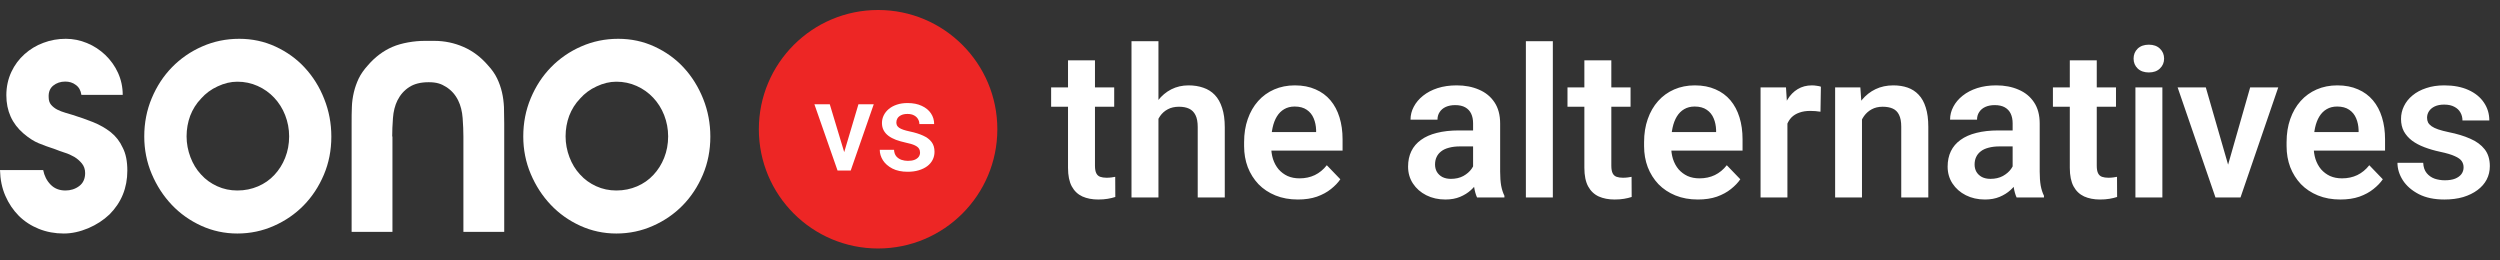
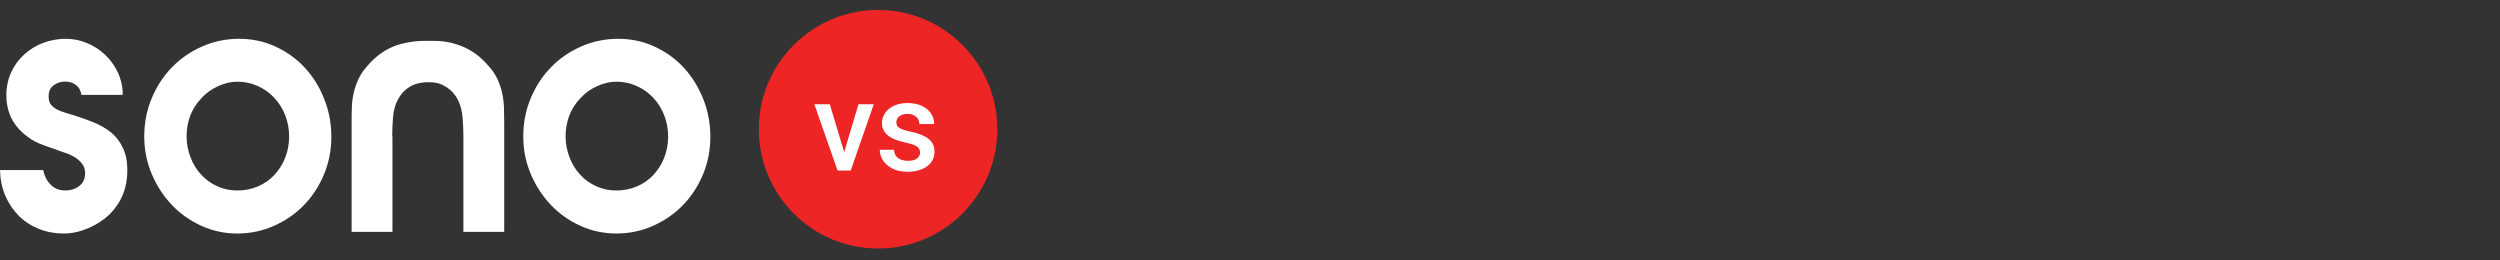
<svg xmlns="http://www.w3.org/2000/svg" width="384" height="40" viewBox="0 0 384 40" fill="none">
  <rect x="0" y="0" width="384" height="40" fill="#333333" stroke="none" />
-   <path d="M171.141 13.426V16.395H161.453V13.426H171.141ZM164.047 9.27H168.188V25.457C168.188 25.957 168.255 26.342 168.391 26.613C168.526 26.884 168.729 27.066 169 27.16C169.271 27.254 169.594 27.301 169.969 27.301C170.24 27.301 170.49 27.285 170.719 27.254C170.948 27.223 171.141 27.191 171.297 27.16L171.312 30.254C170.969 30.369 170.578 30.462 170.141 30.535C169.714 30.608 169.229 30.645 168.688 30.645C167.76 30.645 166.948 30.488 166.25 30.176C165.552 29.853 165.01 29.337 164.625 28.629C164.24 27.91 164.047 26.962 164.047 25.785V9.27ZM177.938 6.332V30.332H173.797V6.332H177.938ZM177.281 21.27H176.062C176.062 20.092 176.219 19.009 176.531 18.02C176.844 17.03 177.286 16.171 177.859 15.441C178.432 14.702 179.115 14.129 179.906 13.723C180.708 13.316 181.594 13.113 182.562 13.113C183.396 13.113 184.151 13.233 184.828 13.473C185.516 13.702 186.104 14.072 186.594 14.582C187.083 15.092 187.458 15.759 187.719 16.582C187.99 17.395 188.125 18.384 188.125 19.551V30.332H183.969V19.52C183.969 18.738 183.854 18.124 183.625 17.676C183.396 17.217 183.068 16.889 182.641 16.691C182.224 16.494 181.708 16.395 181.094 16.395C180.427 16.395 179.854 16.525 179.375 16.785C178.896 17.035 178.5 17.384 178.188 17.832C177.885 18.28 177.656 18.796 177.5 19.379C177.354 19.962 177.281 20.592 177.281 21.27ZM199.359 30.645C198.078 30.645 196.927 30.436 195.906 30.02C194.885 29.603 194.016 29.025 193.297 28.285C192.589 27.535 192.042 26.665 191.656 25.676C191.281 24.676 191.094 23.603 191.094 22.457V21.832C191.094 20.53 191.281 19.348 191.656 18.285C192.031 17.212 192.562 16.29 193.25 15.52C193.938 14.749 194.76 14.155 195.719 13.738C196.677 13.322 197.734 13.113 198.891 13.113C200.089 13.113 201.146 13.316 202.062 13.723C202.979 14.118 203.745 14.681 204.359 15.41C204.974 16.139 205.438 17.014 205.75 18.035C206.062 19.046 206.219 20.165 206.219 21.395V23.129H192.969V20.285H202.156V19.973C202.135 19.316 202.01 18.717 201.781 18.176C201.552 17.624 201.198 17.186 200.719 16.863C200.24 16.53 199.62 16.363 198.859 16.363C198.245 16.363 197.708 16.499 197.25 16.77C196.802 17.03 196.427 17.405 196.125 17.895C195.833 18.374 195.615 18.947 195.469 19.613C195.323 20.28 195.25 21.02 195.25 21.832V22.457C195.25 23.165 195.344 23.822 195.531 24.426C195.729 25.03 196.016 25.556 196.391 26.004C196.776 26.441 197.234 26.785 197.766 27.035C198.307 27.275 198.922 27.395 199.609 27.395C200.474 27.395 201.255 27.228 201.953 26.895C202.661 26.551 203.276 26.046 203.797 25.379L205.875 27.535C205.521 28.056 205.042 28.556 204.438 29.035C203.844 29.514 203.125 29.905 202.281 30.207C201.438 30.499 200.464 30.645 199.359 30.645ZM226.266 26.738V18.941C226.266 18.369 226.167 17.874 225.969 17.457C225.771 17.04 225.469 16.717 225.062 16.488C224.656 16.259 224.141 16.145 223.516 16.145C222.964 16.145 222.479 16.238 222.062 16.426C221.656 16.613 221.344 16.879 221.125 17.223C220.906 17.556 220.797 17.941 220.797 18.379H216.656C216.656 17.681 216.823 17.02 217.156 16.395C217.49 15.759 217.964 15.197 218.578 14.707C219.203 14.207 219.948 13.816 220.812 13.535C221.688 13.254 222.667 13.113 223.75 13.113C225.031 13.113 226.172 13.332 227.172 13.77C228.182 14.197 228.974 14.842 229.547 15.707C230.13 16.572 230.422 17.66 230.422 18.973V26.348C230.422 27.191 230.474 27.915 230.578 28.52C230.693 29.113 230.859 29.629 231.078 30.066V30.332H226.875C226.677 29.905 226.526 29.363 226.422 28.707C226.318 28.04 226.266 27.384 226.266 26.738ZM226.844 20.035L226.875 22.488H224.266C223.62 22.488 223.052 22.556 222.562 22.691C222.073 22.816 221.672 23.004 221.359 23.254C221.047 23.494 220.812 23.785 220.656 24.129C220.5 24.462 220.422 24.842 220.422 25.27C220.422 25.686 220.516 26.061 220.703 26.395C220.901 26.728 221.182 26.994 221.547 27.191C221.922 27.379 222.359 27.473 222.859 27.473C223.589 27.473 224.224 27.327 224.766 27.035C225.307 26.733 225.729 26.369 226.031 25.941C226.333 25.514 226.495 25.108 226.516 24.723L227.703 26.504C227.557 26.931 227.339 27.384 227.047 27.863C226.755 28.342 226.38 28.79 225.922 29.207C225.464 29.624 224.911 29.967 224.266 30.238C223.62 30.509 222.87 30.645 222.016 30.645C220.922 30.645 219.943 30.426 219.078 29.988C218.214 29.551 217.531 28.952 217.031 28.191C216.531 27.431 216.281 26.566 216.281 25.598C216.281 24.702 216.448 23.91 216.781 23.223C217.115 22.535 217.609 21.957 218.266 21.488C218.922 21.009 219.734 20.65 220.703 20.41C221.682 20.16 222.802 20.035 224.062 20.035H226.844ZM238.516 6.332V30.332H234.375V6.332H238.516ZM250.453 13.426V16.395H240.766V13.426H250.453ZM243.359 9.27H247.5V25.457C247.5 25.957 247.568 26.342 247.703 26.613C247.839 26.884 248.042 27.066 248.312 27.16C248.583 27.254 248.906 27.301 249.281 27.301C249.552 27.301 249.802 27.285 250.031 27.254C250.26 27.223 250.453 27.191 250.609 27.16L250.625 30.254C250.281 30.369 249.891 30.462 249.453 30.535C249.026 30.608 248.542 30.645 248 30.645C247.073 30.645 246.26 30.488 245.562 30.176C244.865 29.853 244.323 29.337 243.938 28.629C243.552 27.91 243.359 26.962 243.359 25.785V9.27ZM260.797 30.645C259.516 30.645 258.365 30.436 257.344 30.02C256.323 29.603 255.453 29.025 254.734 28.285C254.026 27.535 253.479 26.665 253.094 25.676C252.719 24.676 252.531 23.603 252.531 22.457V21.832C252.531 20.53 252.719 19.348 253.094 18.285C253.469 17.212 254 16.29 254.688 15.52C255.375 14.749 256.198 14.155 257.156 13.738C258.115 13.322 259.172 13.113 260.328 13.113C261.526 13.113 262.583 13.316 263.5 13.723C264.417 14.118 265.182 14.681 265.797 15.41C266.411 16.139 266.875 17.014 267.188 18.035C267.5 19.046 267.656 20.165 267.656 21.395V23.129H254.406V20.285H263.594V19.973C263.573 19.316 263.448 18.717 263.219 18.176C262.99 17.624 262.635 17.186 262.156 16.863C261.677 16.53 261.057 16.363 260.297 16.363C259.682 16.363 259.146 16.499 258.688 16.77C258.24 17.03 257.865 17.405 257.562 17.895C257.271 18.374 257.052 18.947 256.906 19.613C256.76 20.28 256.688 21.02 256.688 21.832V22.457C256.688 23.165 256.781 23.822 256.969 24.426C257.167 25.03 257.453 25.556 257.828 26.004C258.214 26.441 258.672 26.785 259.203 27.035C259.745 27.275 260.359 27.395 261.047 27.395C261.911 27.395 262.693 27.228 263.391 26.895C264.099 26.551 264.714 26.046 265.234 25.379L267.312 27.535C266.958 28.056 266.479 28.556 265.875 29.035C265.281 29.514 264.562 29.905 263.719 30.207C262.875 30.499 261.901 30.645 260.797 30.645ZM274.547 16.879V30.332H270.422V13.426H274.328L274.547 16.879ZM279.688 13.316L279.625 17.16C279.396 17.119 279.135 17.087 278.844 17.066C278.562 17.046 278.297 17.035 278.047 17.035C277.411 17.035 276.854 17.124 276.375 17.301C275.896 17.467 275.495 17.712 275.172 18.035C274.859 18.358 274.62 18.754 274.453 19.223C274.286 19.681 274.193 20.202 274.172 20.785L273.281 20.676C273.281 19.603 273.391 18.608 273.609 17.691C273.828 16.775 274.146 15.973 274.562 15.285C274.979 14.598 275.5 14.066 276.125 13.691C276.76 13.306 277.49 13.113 278.312 13.113C278.542 13.113 278.786 13.134 279.047 13.176C279.318 13.207 279.531 13.254 279.688 13.316ZM286 17.035V30.332H281.875V13.426H285.75L286 17.035ZM285.344 21.27H284.125C284.135 20.04 284.302 18.926 284.625 17.926C284.948 16.926 285.401 16.066 285.984 15.348C286.578 14.629 287.281 14.077 288.094 13.691C288.906 13.306 289.812 13.113 290.812 13.113C291.625 13.113 292.359 13.228 293.016 13.457C293.672 13.686 294.234 14.051 294.703 14.551C295.182 15.051 295.547 15.707 295.797 16.52C296.057 17.322 296.188 18.311 296.188 19.488V30.332H292.031V19.457C292.031 18.686 291.917 18.077 291.688 17.629C291.469 17.181 291.146 16.863 290.719 16.676C290.302 16.488 289.786 16.395 289.172 16.395C288.536 16.395 287.979 16.525 287.5 16.785C287.031 17.035 286.635 17.384 286.312 17.832C286 18.28 285.76 18.796 285.594 19.379C285.427 19.962 285.344 20.592 285.344 21.27ZM309.141 26.738V18.941C309.141 18.369 309.042 17.874 308.844 17.457C308.646 17.04 308.344 16.717 307.938 16.488C307.531 16.259 307.016 16.145 306.391 16.145C305.839 16.145 305.354 16.238 304.938 16.426C304.531 16.613 304.219 16.879 304 17.223C303.781 17.556 303.672 17.941 303.672 18.379H299.531C299.531 17.681 299.698 17.02 300.031 16.395C300.365 15.759 300.839 15.197 301.453 14.707C302.078 14.207 302.823 13.816 303.688 13.535C304.562 13.254 305.542 13.113 306.625 13.113C307.906 13.113 309.047 13.332 310.047 13.77C311.057 14.197 311.849 14.842 312.422 15.707C313.005 16.572 313.297 17.66 313.297 18.973V26.348C313.297 27.191 313.349 27.915 313.453 28.52C313.568 29.113 313.734 29.629 313.953 30.066V30.332H309.75C309.552 29.905 309.401 29.363 309.297 28.707C309.193 28.04 309.141 27.384 309.141 26.738ZM309.719 20.035L309.75 22.488H307.141C306.495 22.488 305.927 22.556 305.438 22.691C304.948 22.816 304.547 23.004 304.234 23.254C303.922 23.494 303.688 23.785 303.531 24.129C303.375 24.462 303.297 24.842 303.297 25.27C303.297 25.686 303.391 26.061 303.578 26.395C303.776 26.728 304.057 26.994 304.422 27.191C304.797 27.379 305.234 27.473 305.734 27.473C306.464 27.473 307.099 27.327 307.641 27.035C308.182 26.733 308.604 26.369 308.906 25.941C309.208 25.514 309.37 25.108 309.391 24.723L310.578 26.504C310.432 26.931 310.214 27.384 309.922 27.863C309.63 28.342 309.255 28.79 308.797 29.207C308.339 29.624 307.786 29.967 307.141 30.238C306.495 30.509 305.745 30.645 304.891 30.645C303.797 30.645 302.818 30.426 301.953 29.988C301.089 29.551 300.406 28.952 299.906 28.191C299.406 27.431 299.156 26.566 299.156 25.598C299.156 24.702 299.323 23.91 299.656 23.223C299.99 22.535 300.484 21.957 301.141 21.488C301.797 21.009 302.609 20.65 303.578 20.41C304.557 20.16 305.677 20.035 306.938 20.035H309.719ZM325.016 13.426V16.395H315.328V13.426H325.016ZM317.922 9.27H322.062V25.457C322.062 25.957 322.13 26.342 322.266 26.613C322.401 26.884 322.604 27.066 322.875 27.16C323.146 27.254 323.469 27.301 323.844 27.301C324.115 27.301 324.365 27.285 324.594 27.254C324.823 27.223 325.016 27.191 325.172 27.16L325.188 30.254C324.844 30.369 324.453 30.462 324.016 30.535C323.589 30.608 323.104 30.645 322.562 30.645C321.635 30.645 320.823 30.488 320.125 30.176C319.427 29.853 318.885 29.337 318.5 28.629C318.115 27.91 317.922 26.962 317.922 25.785V9.27ZM332.141 13.426V30.332H328V13.426H332.141ZM327.719 9.004C327.719 8.389 327.927 7.879 328.344 7.473C328.771 7.066 329.344 6.863 330.062 6.863C330.781 6.863 331.349 7.066 331.766 7.473C332.193 7.879 332.406 8.389 332.406 9.004C332.406 9.608 332.193 10.113 331.766 10.52C331.349 10.926 330.781 11.129 330.062 11.129C329.344 11.129 328.771 10.926 328.344 10.52C327.927 10.113 327.719 9.608 327.719 9.004ZM341.688 27.207L345.625 13.426H349.938L344.141 30.332H341.516L341.688 27.207ZM338.812 13.426L342.797 27.238L342.938 30.332H340.297L334.484 13.426H338.812ZM359.484 30.645C358.203 30.645 357.052 30.436 356.031 30.02C355.01 29.603 354.141 29.025 353.422 28.285C352.714 27.535 352.167 26.665 351.781 25.676C351.406 24.676 351.219 23.603 351.219 22.457V21.832C351.219 20.53 351.406 19.348 351.781 18.285C352.156 17.212 352.688 16.29 353.375 15.52C354.062 14.749 354.885 14.155 355.844 13.738C356.802 13.322 357.859 13.113 359.016 13.113C360.214 13.113 361.271 13.316 362.188 13.723C363.104 14.118 363.87 14.681 364.484 15.41C365.099 16.139 365.562 17.014 365.875 18.035C366.188 19.046 366.344 20.165 366.344 21.395V23.129H353.094V20.285H362.281V19.973C362.26 19.316 362.135 18.717 361.906 18.176C361.677 17.624 361.323 17.186 360.844 16.863C360.365 16.53 359.745 16.363 358.984 16.363C358.37 16.363 357.833 16.499 357.375 16.77C356.927 17.03 356.552 17.405 356.25 17.895C355.958 18.374 355.74 18.947 355.594 19.613C355.448 20.28 355.375 21.02 355.375 21.832V22.457C355.375 23.165 355.469 23.822 355.656 24.426C355.854 25.03 356.141 25.556 356.516 26.004C356.901 26.441 357.359 26.785 357.891 27.035C358.432 27.275 359.047 27.395 359.734 27.395C360.599 27.395 361.38 27.228 362.078 26.895C362.786 26.551 363.401 26.046 363.922 25.379L366 27.535C365.646 28.056 365.167 28.556 364.562 29.035C363.969 29.514 363.25 29.905 362.406 30.207C361.562 30.499 360.589 30.645 359.484 30.645ZM378.406 25.707C378.406 25.353 378.312 25.035 378.125 24.754C377.938 24.473 377.583 24.217 377.062 23.988C376.552 23.749 375.802 23.525 374.812 23.316C373.938 23.129 373.13 22.895 372.391 22.613C371.651 22.332 371.016 21.994 370.484 21.598C369.953 21.191 369.536 20.717 369.234 20.176C368.943 19.624 368.797 18.988 368.797 18.27C368.797 17.572 368.948 16.915 369.25 16.301C369.552 15.676 369.99 15.129 370.562 14.66C371.135 14.181 371.833 13.806 372.656 13.535C373.479 13.254 374.406 13.113 375.438 13.113C376.875 13.113 378.109 13.348 379.141 13.816C380.182 14.285 380.979 14.931 381.531 15.754C382.083 16.566 382.359 17.483 382.359 18.504H378.234C378.234 18.056 378.13 17.65 377.922 17.285C377.724 16.921 377.417 16.629 377 16.41C376.583 16.181 376.057 16.066 375.422 16.066C374.849 16.066 374.365 16.16 373.969 16.348C373.583 16.535 373.292 16.78 373.094 17.082C372.896 17.384 372.797 17.717 372.797 18.082C372.797 18.353 372.849 18.598 372.953 18.816C373.068 19.025 373.25 19.217 373.5 19.395C373.75 19.572 374.089 19.733 374.516 19.879C374.953 20.025 375.49 20.165 376.125 20.301C377.385 20.551 378.484 20.884 379.422 21.301C380.37 21.707 381.109 22.249 381.641 22.926C382.172 23.603 382.438 24.467 382.438 25.52C382.438 26.27 382.276 26.957 381.953 27.582C381.63 28.197 381.161 28.733 380.547 29.191C379.932 29.65 379.198 30.009 378.344 30.27C377.49 30.52 376.526 30.645 375.453 30.645C373.901 30.645 372.589 30.369 371.516 29.816C370.443 29.254 369.63 28.546 369.078 27.691C368.526 26.827 368.25 25.931 368.25 25.004H372.203C372.234 25.66 372.411 26.186 372.734 26.582C373.057 26.978 373.464 27.264 373.953 27.441C374.453 27.608 374.979 27.691 375.531 27.691C376.156 27.691 376.682 27.608 377.109 27.441C377.536 27.264 377.859 27.03 378.078 26.738C378.297 26.436 378.406 26.092 378.406 25.707Z" fill="white" />
  <path d="M17.015 20.309C16.232 19.694 15.333 19.178 14.301 18.761C13.268 18.344 12.217 17.987 11.146 17.649C10.821 17.55 10.439 17.431 10.018 17.312C9.597 17.193 9.196 17.034 8.794 16.836C8.412 16.637 8.087 16.379 7.839 16.082C7.59 15.784 7.475 15.387 7.475 14.911C7.437 14.137 7.686 13.541 8.183 13.144C8.68 12.747 9.292 12.529 10.018 12.529C10.63 12.529 11.184 12.688 11.643 13.045C12.121 13.383 12.408 13.899 12.503 14.573H18.851C18.851 13.363 18.602 12.231 18.124 11.18C17.646 10.128 16.977 9.215 16.174 8.441C15.352 7.667 14.434 7.052 13.364 6.615C12.312 6.178 11.223 5.96 10.114 5.96C8.909 5.96 7.762 6.158 6.672 6.575C5.583 6.972 4.608 7.568 3.766 8.322C2.925 9.076 2.237 9.989 1.74 11.06C1.243 12.132 0.975 13.323 0.975 14.633C0.975 17.034 1.854 18.999 3.613 20.507C4.455 21.222 5.238 21.718 5.927 21.996C6.634 22.294 7.475 22.591 8.489 22.928C8.909 23.107 9.387 23.266 9.922 23.445C10.458 23.603 10.955 23.841 11.414 24.099C11.873 24.377 12.255 24.715 12.58 25.112C12.905 25.509 13.077 26.005 13.077 26.58C13.077 27.453 12.771 28.128 12.159 28.585C11.547 29.041 10.84 29.259 10.056 29.259C9.119 29.259 8.355 28.962 7.762 28.347C7.169 27.731 6.806 26.997 6.634 26.124H0C0.038 27.573 0.306 28.902 0.822 30.073C1.338 31.264 2.027 32.276 2.887 33.149C3.747 34.003 4.78 34.678 5.965 35.154C7.15 35.63 8.431 35.868 9.789 35.868C11.031 35.868 12.274 35.59 13.555 35.055C14.817 34.519 15.906 33.804 16.824 32.931C18.64 31.105 19.558 28.863 19.558 26.203C19.558 24.774 19.329 23.603 18.851 22.69C18.411 21.718 17.799 20.944 17.015 20.309Z" fill="white" />
  <path d="M43.8 24.238C43.399 25.251 42.844 26.124 42.137 26.878C41.429 27.632 40.608 28.208 39.632 28.624C38.657 29.041 37.606 29.259 36.459 29.259C35.35 29.259 34.318 29.041 33.362 28.605C32.406 28.168 31.564 27.573 30.876 26.799C30.169 26.044 29.634 25.151 29.251 24.139C28.869 23.127 28.659 22.055 28.659 20.944C28.659 19.832 28.85 18.781 29.213 17.788C29.595 16.796 30.15 15.903 30.895 15.129C31.584 14.355 32.425 13.72 33.438 13.263C34.451 12.787 35.446 12.549 36.459 12.549C37.568 12.549 38.6 12.767 39.575 13.204C40.55 13.64 41.391 14.236 42.118 15.01C42.825 15.764 43.399 16.657 43.8 17.689C44.202 18.721 44.412 19.813 44.412 20.944C44.412 22.135 44.202 23.226 43.8 24.238ZM46.802 10.386C45.54 9.016 44.03 7.945 42.309 7.151C40.588 6.357 38.734 5.96 36.745 5.96C34.719 5.96 32.826 6.357 31.067 7.131C29.289 7.905 27.741 8.977 26.422 10.326C25.102 11.676 24.07 13.263 23.305 15.089C22.541 16.915 22.158 18.86 22.158 20.964C22.158 22.988 22.541 24.913 23.305 26.719C24.07 28.525 25.102 30.113 26.383 31.462C27.664 32.812 29.175 33.884 30.914 34.678C32.654 35.471 34.509 35.868 36.459 35.868C38.447 35.868 40.321 35.471 42.06 34.697C43.819 33.923 45.349 32.871 46.649 31.542C47.949 30.212 48.981 28.644 49.746 26.838C50.511 25.032 50.893 23.087 50.893 20.984C50.893 18.959 50.53 17.034 49.803 15.208C49.077 13.343 48.064 11.755 46.802 10.386Z" fill="white" />
  <path d="M102.016 24.238C101.614 25.251 101.06 26.124 100.352 26.878C99.645 27.632 98.823 28.208 97.848 28.624C96.873 29.041 95.821 29.259 94.674 29.259C93.565 29.259 92.533 29.041 91.577 28.605C90.621 28.168 89.78 27.573 89.091 26.799C88.384 26.044 87.849 25.151 87.466 24.139C87.084 23.127 86.874 22.055 86.874 20.944C86.874 19.832 87.065 18.781 87.428 17.788C87.811 16.796 88.365 15.903 89.111 15.129C89.799 14.355 90.64 13.72 91.653 13.263C92.667 12.787 93.661 12.549 94.674 12.549C95.783 12.549 96.815 12.767 97.79 13.204C98.765 13.64 99.607 14.236 100.333 15.01C101.041 15.764 101.614 16.657 102.016 17.689C102.417 18.721 102.627 19.813 102.627 20.944C102.627 22.135 102.417 23.226 102.016 24.238ZM105.017 10.386C103.755 9.016 102.245 7.945 100.524 7.151C98.804 6.357 96.949 5.96 94.961 5.96C92.934 5.96 91.042 6.357 89.283 7.131C87.505 7.905 85.956 8.977 84.637 10.326C83.318 11.676 82.285 13.263 81.521 15.089C80.756 16.915 80.374 18.86 80.374 20.964C80.374 22.988 80.756 24.913 81.521 26.719C82.285 28.525 83.318 30.113 84.599 31.462C85.88 32.812 87.39 33.884 89.13 34.678C90.87 35.471 92.724 35.868 94.674 35.868C96.662 35.868 98.536 35.471 100.276 34.697C102.035 33.923 103.564 32.871 104.864 31.542C106.164 30.212 107.197 28.644 107.961 26.838C108.726 25.032 109.108 23.087 109.108 20.984C109.108 18.959 108.745 17.034 108.019 15.208C107.273 13.343 106.279 11.755 105.017 10.386Z" fill="white" />
  <path d="M60.242 20.964C60.242 20.11 60.28 19.178 60.357 18.146C60.433 17.114 60.663 16.201 61.045 15.427C61.485 14.553 62.096 13.859 62.88 13.363C63.626 12.886 64.582 12.628 65.844 12.628C67.105 12.628 67.794 12.886 68.539 13.363C69.323 13.859 69.935 14.534 70.375 15.427C70.757 16.201 70.986 17.114 71.063 18.146C71.139 19.178 71.178 20.11 71.178 20.964V35.61H77.448V18.959C77.448 18.086 77.429 17.253 77.41 16.459C77.372 15.685 77.276 14.911 77.104 14.176C76.932 13.442 76.684 12.728 76.359 12.053C76.034 11.378 75.575 10.703 74.963 10.048C73.873 8.778 72.612 7.826 71.197 7.21C69.782 6.595 68.291 6.278 66.723 6.278H65.194C63.626 6.278 61.676 6.595 60.261 7.21C58.846 7.826 57.584 8.778 56.495 10.048C55.902 10.703 55.424 11.378 55.099 12.053C54.774 12.747 54.526 13.442 54.353 14.176C54.181 14.911 54.067 15.665 54.047 16.459C54.009 17.253 54.009 18.066 54.009 18.959V35.61H60.28V20.964H60.242Z" fill="white" />
  <circle cx="134.875" cy="19.851" r="18.316" fill="#ED2625" />
  <path d="M129.363 24.398L131.856 16.015H134.208L130.67 26.195H129.203L129.363 24.398ZM127.453 16.015L129.993 24.435L130.115 26.195H128.648L125.091 16.015H127.453ZM141.32 23.438C141.32 23.212 141.264 23.009 141.151 22.827C141.038 22.638 140.822 22.469 140.502 22.319C140.188 22.168 139.724 22.03 139.109 21.905C138.57 21.785 138.074 21.644 137.623 21.481C137.178 21.312 136.795 21.108 136.475 20.87C136.155 20.631 135.907 20.349 135.732 20.023C135.556 19.697 135.468 19.32 135.468 18.894C135.468 18.48 135.559 18.088 135.741 17.718C135.923 17.348 136.183 17.022 136.522 16.739C136.861 16.457 137.272 16.235 137.755 16.072C138.244 15.909 138.789 15.827 139.392 15.827C140.245 15.827 140.975 15.971 141.584 16.26C142.198 16.542 142.669 16.928 142.995 17.417C143.321 17.9 143.484 18.446 143.484 19.054H141.217C141.217 18.784 141.148 18.533 141.01 18.301C140.878 18.063 140.677 17.872 140.408 17.727C140.138 17.577 139.799 17.502 139.392 17.502C139.003 17.502 138.68 17.564 138.423 17.69C138.172 17.809 137.984 17.966 137.858 18.16C137.739 18.355 137.679 18.568 137.679 18.8C137.679 18.969 137.711 19.123 137.773 19.261C137.842 19.393 137.955 19.515 138.112 19.628C138.269 19.735 138.482 19.835 138.752 19.929C139.028 20.023 139.373 20.114 139.787 20.202C140.565 20.365 141.232 20.575 141.791 20.832C142.355 21.083 142.788 21.409 143.089 21.811C143.39 22.206 143.541 22.707 143.541 23.316C143.541 23.767 143.443 24.181 143.249 24.558C143.061 24.928 142.785 25.251 142.421 25.527C142.057 25.796 141.621 26.007 141.113 26.157C140.612 26.308 140.047 26.383 139.42 26.383C138.498 26.383 137.717 26.22 137.077 25.894C136.437 25.561 135.951 25.138 135.619 24.624C135.293 24.103 135.13 23.564 135.13 23.005H137.322C137.347 23.426 137.463 23.761 137.67 24.012C137.883 24.257 138.147 24.435 138.46 24.548C138.78 24.655 139.109 24.708 139.448 24.708C139.856 24.708 140.198 24.655 140.474 24.548C140.75 24.435 140.96 24.285 141.104 24.097C141.248 23.902 141.32 23.683 141.32 23.438Z" fill="white" />
</svg>